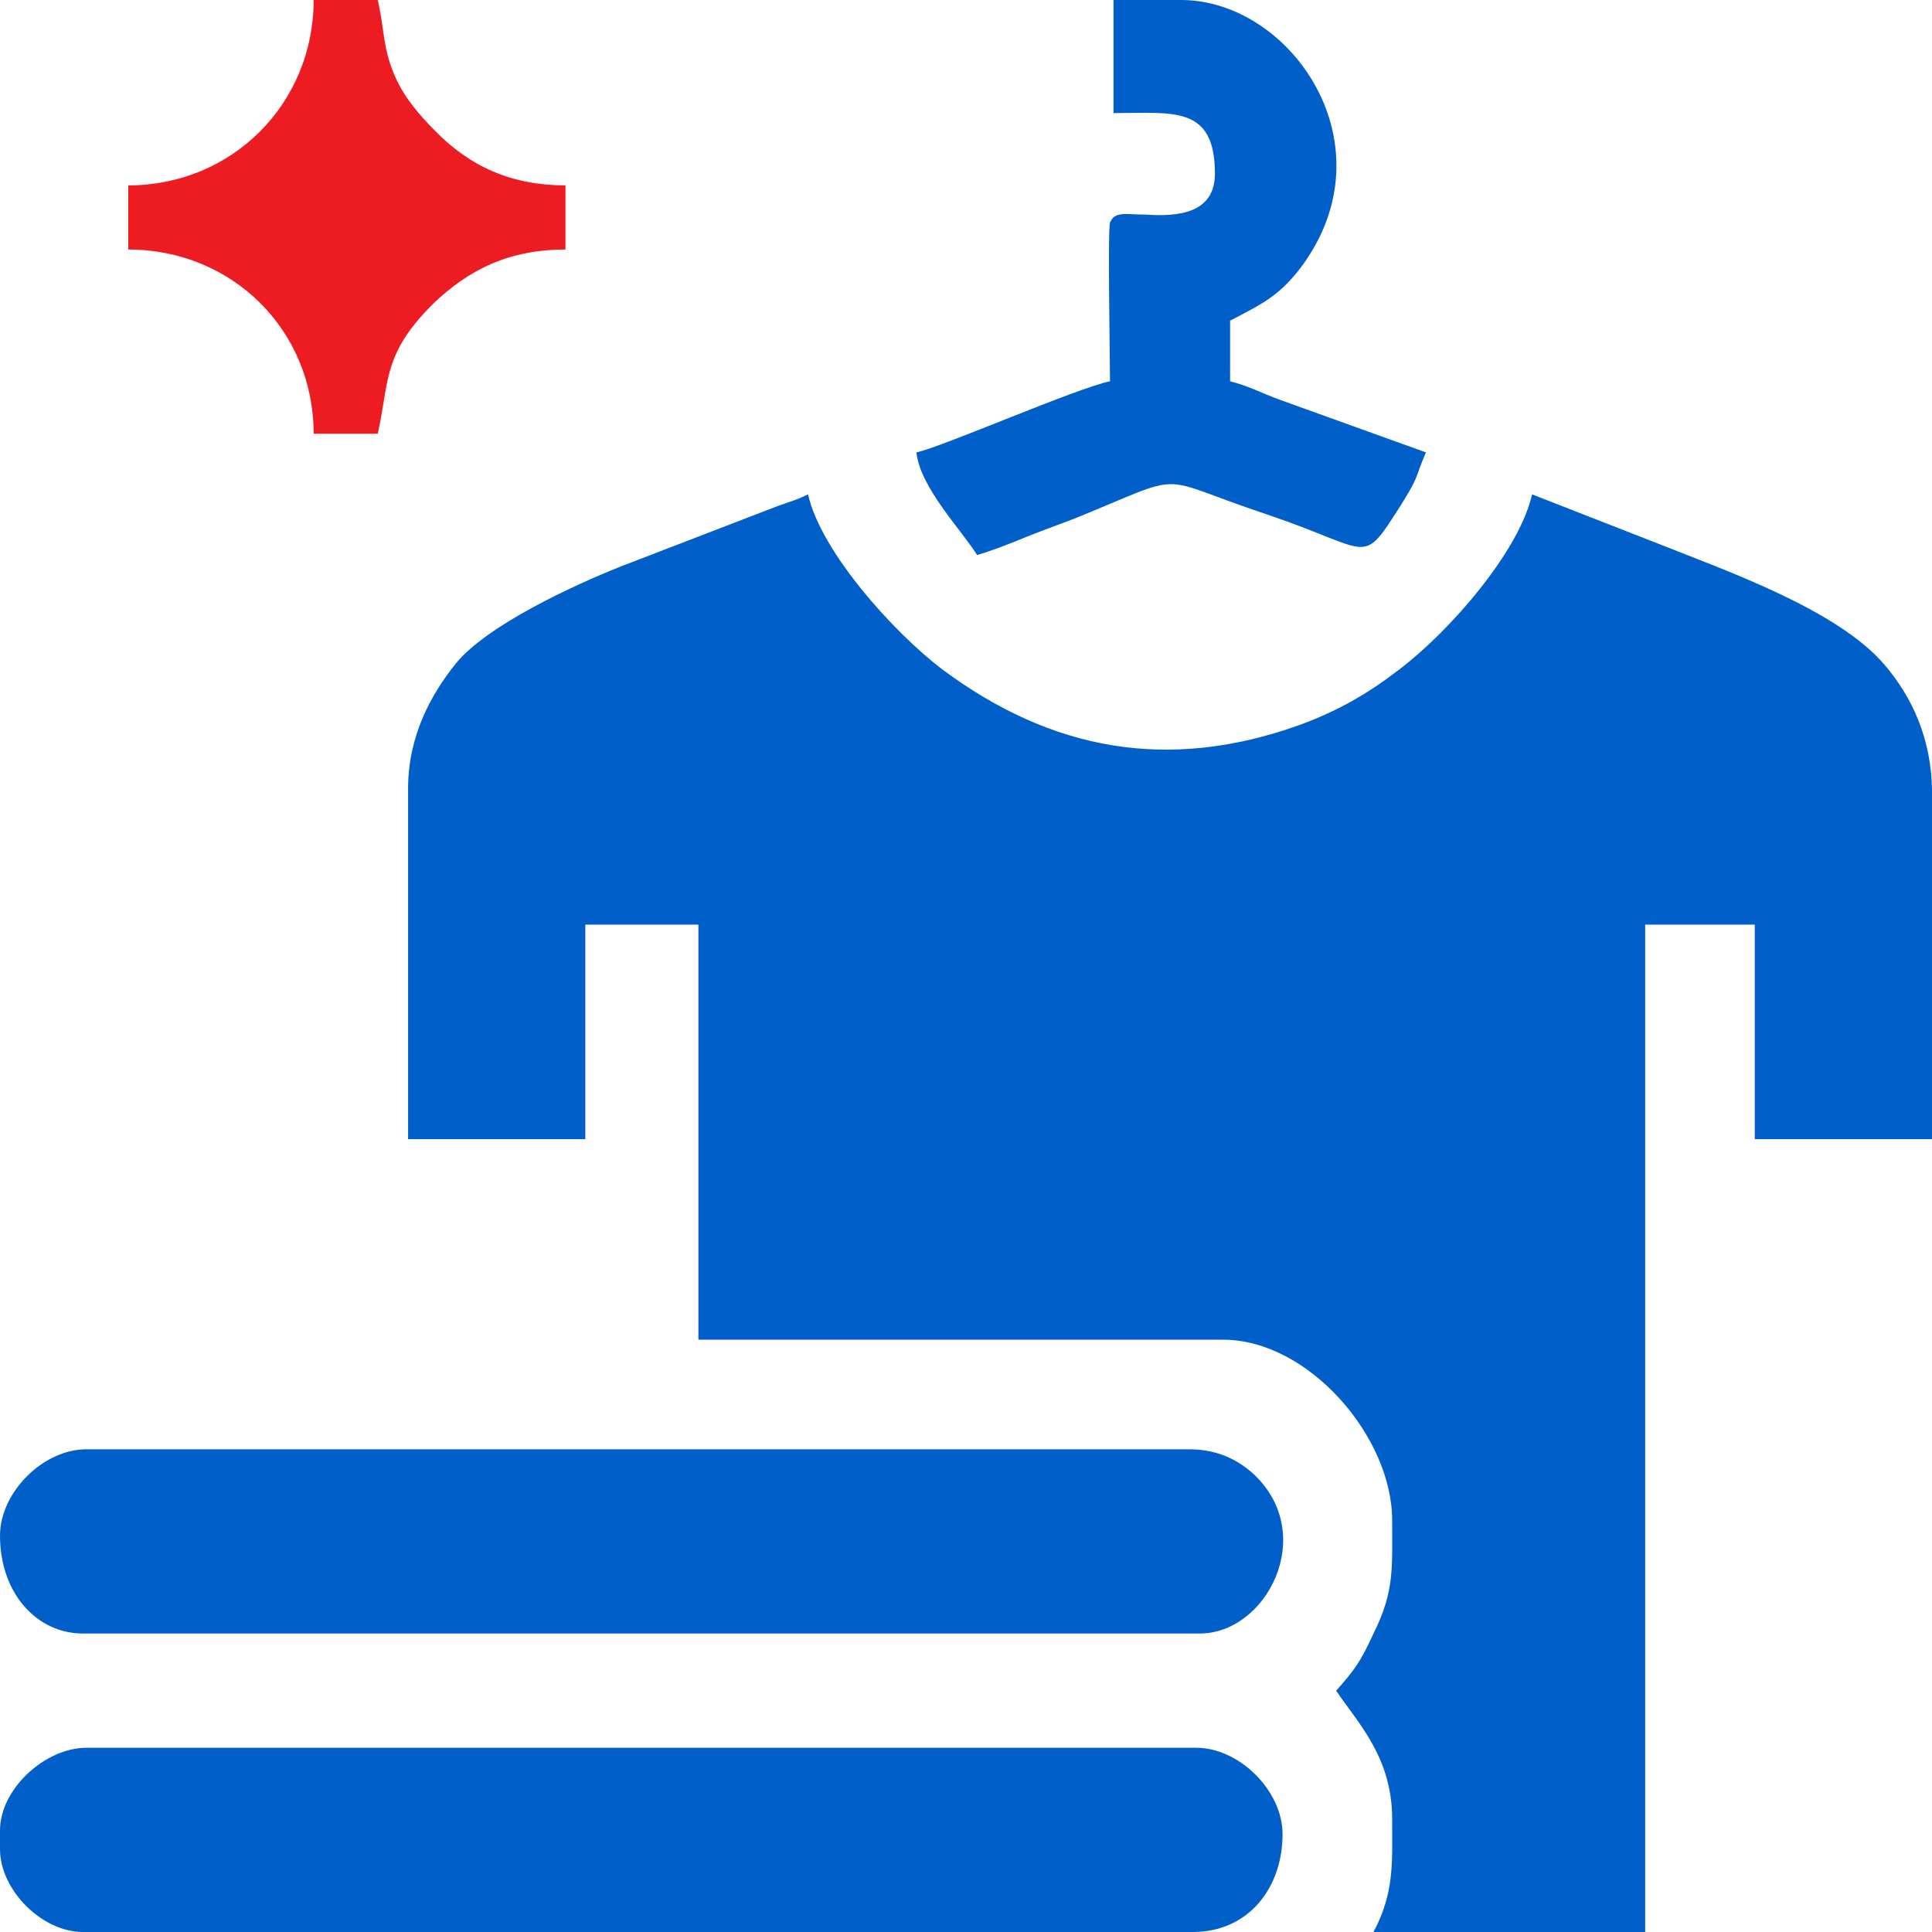
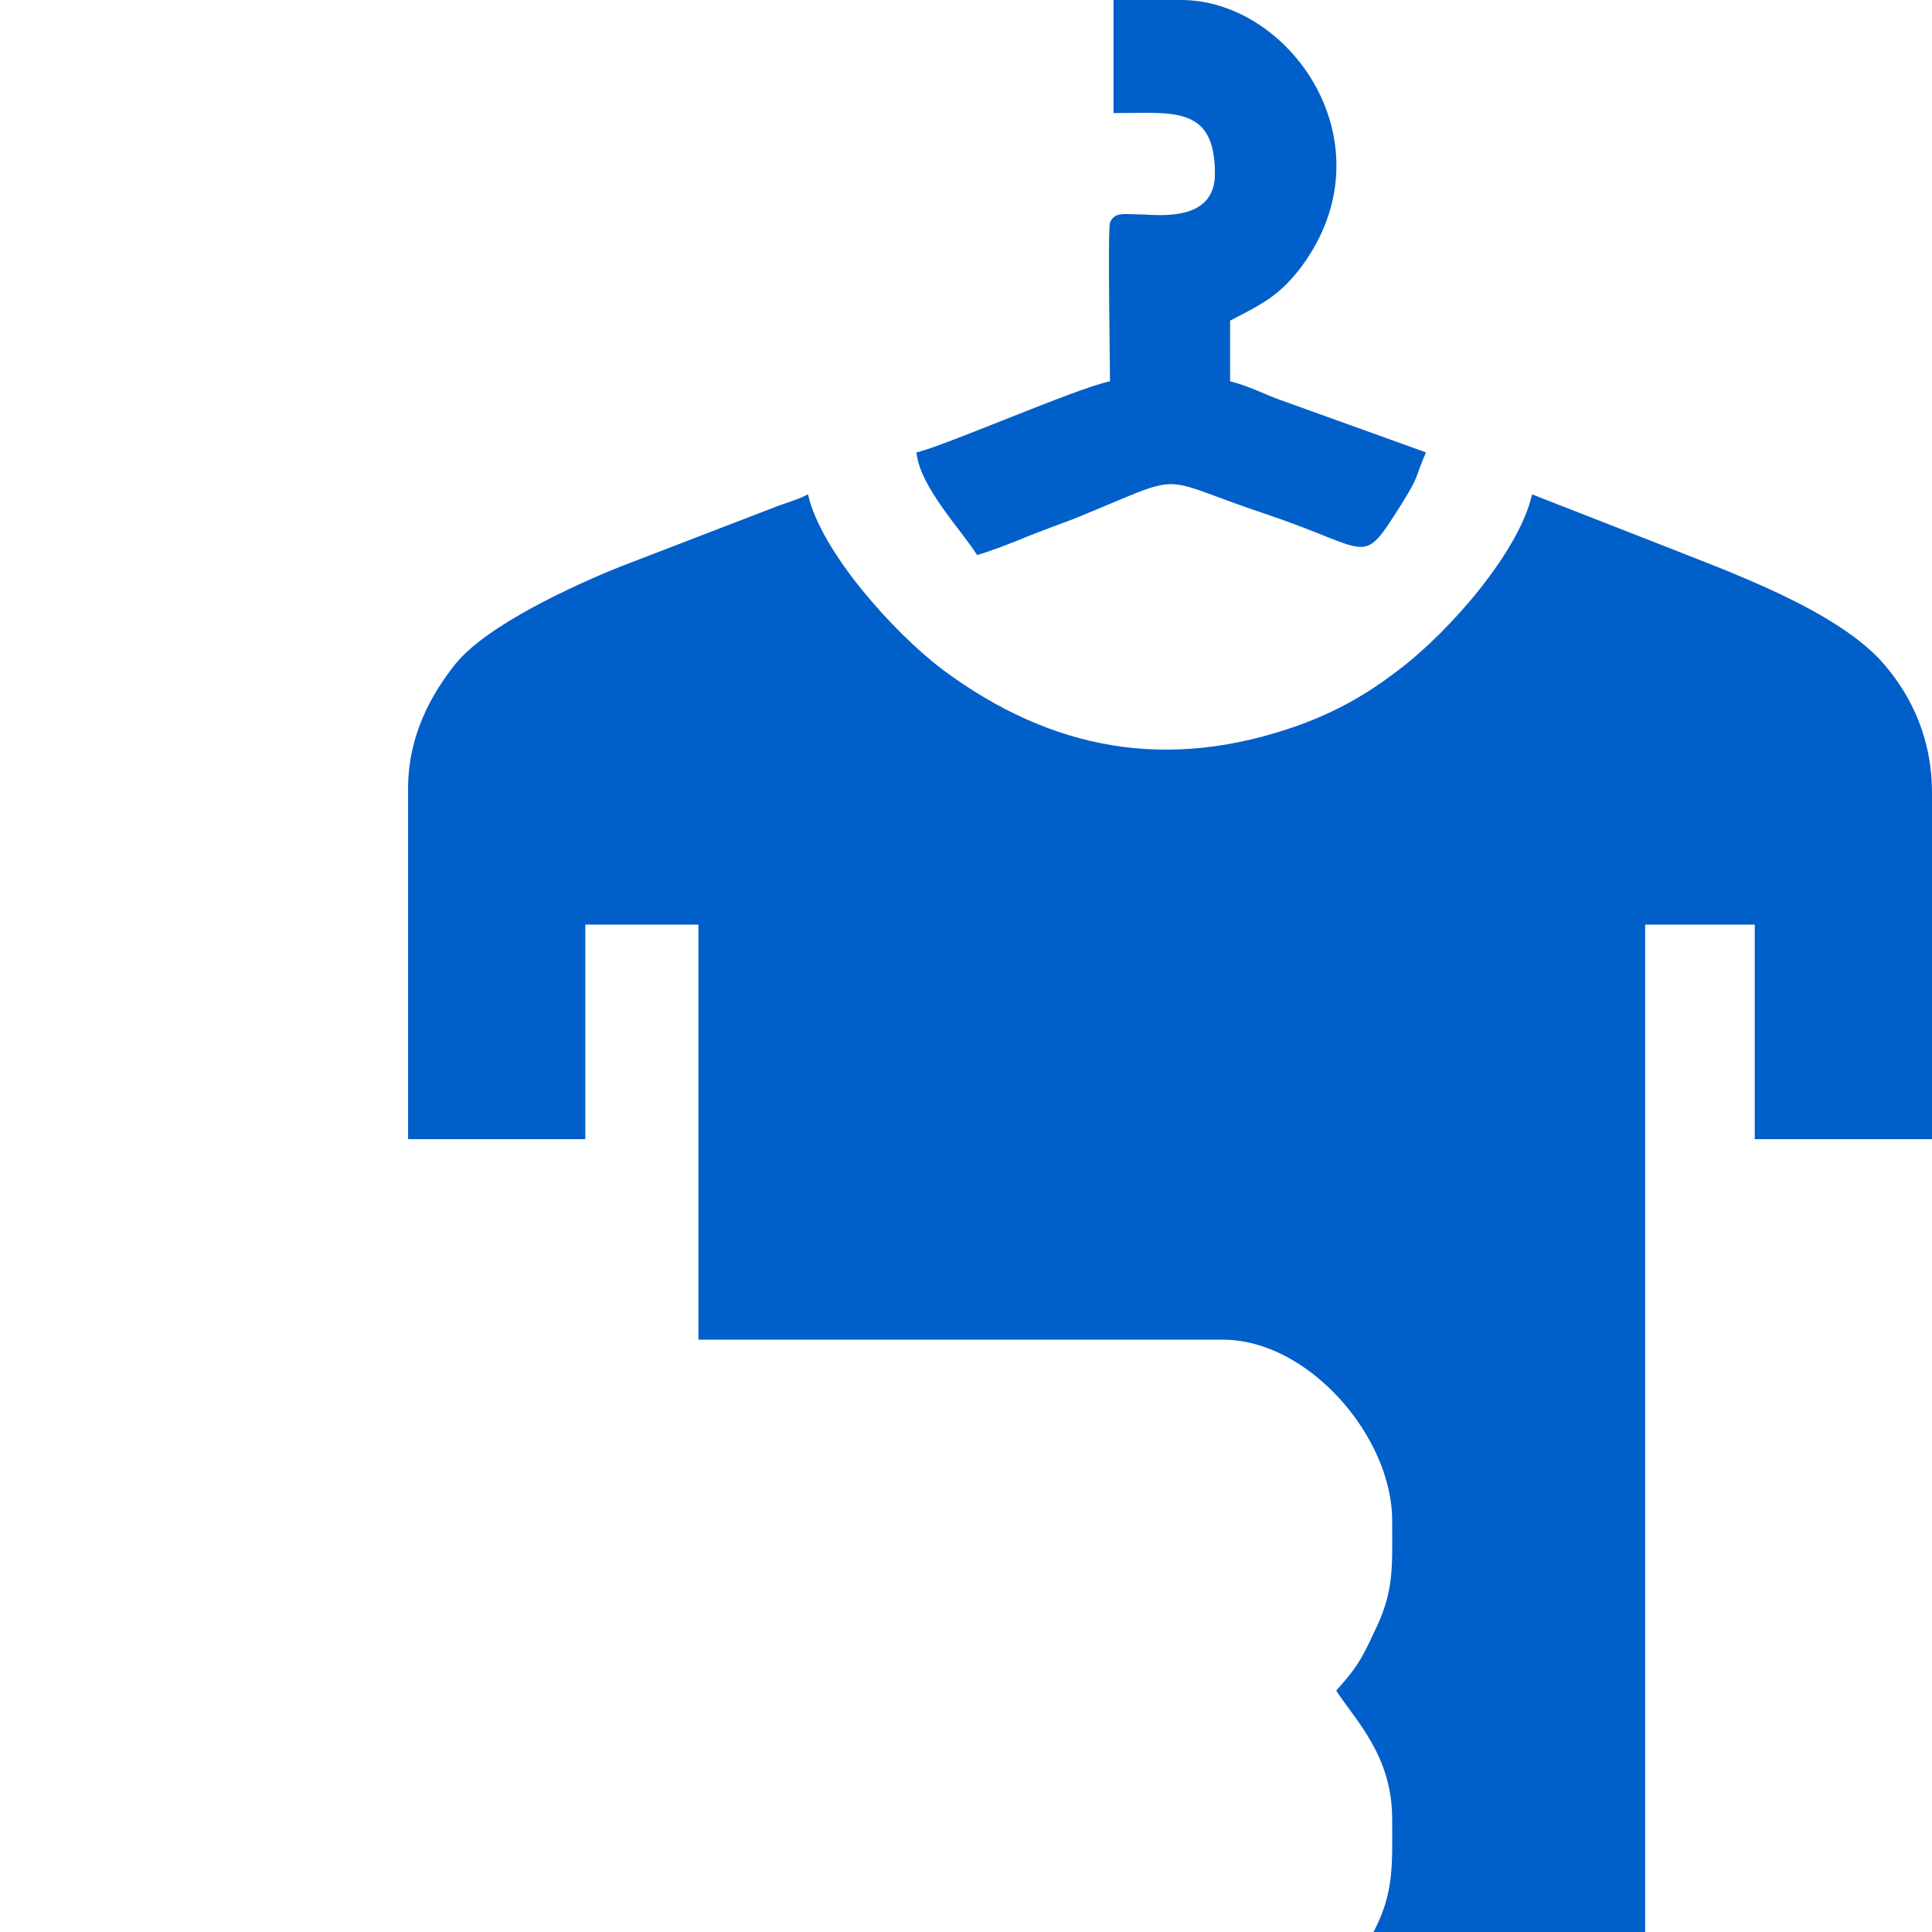
<svg xmlns="http://www.w3.org/2000/svg" xml:space="preserve" width="65px" height="65px" version="1.1" style="shape-rendering:geometricPrecision; text-rendering:geometricPrecision; image-rendering:optimizeQuality; fill-rule:evenodd; clip-rule:evenodd" viewBox="0 0 16.57 16.57">
  <defs>
    <style type="text/css">
   
    .fil0 {fill:#015FC9}
    .fil1 {fill:#ED1C23}
   
  </style>
  </defs>
  <g id="Layer_x0020_1">
    <g id="_2338840450128">
      <path class="fil0" d="M3.5 6.76l0 3.01 1.52 0 0 -1.84 0.97 0 0 3.56 4.5 0c0.73,0 1.45,0.83 1.45,1.55 0,0.41 0.02,0.61 -0.16,0.97 -0.11,0.24 -0.16,0.31 -0.32,0.49 0.17,0.26 0.48,0.56 0.48,1.1 0,0.38 0.02,0.63 -0.16,0.97l2.33 0 0 -8.64 0.94 0 0 1.84 1.52 0 0 -2.97c0,-0.47 -0.18,-0.83 -0.4,-1.09 -0.4,-0.48 -1.38,-0.82 -1.93,-1.04l-1.1 -0.43c-0.11,0.49 -0.71,1.18 -1.15,1.51 -0.26,0.2 -0.52,0.35 -0.85,0.47 -1.12,0.4 -2.12,0.22 -3.06,-0.48 -0.42,-0.32 -1.04,-1.01 -1.15,-1.5 -0.1,0.05 -0.15,0.06 -0.26,0.1l-1.35 0.52c-0.4,0.16 -1.14,0.5 -1.41,0.83 -0.21,0.26 -0.41,0.62 -0.41,1.07z" />
-       <path class="fil0" d="M0 15.7l0 0.16c0,0.35 0.36,0.71 0.71,0.71l9.52 0c0.48,0 0.77,-0.38 0.77,-0.84 0,-0.37 -0.37,-0.74 -0.74,-0.74l-9.52 0c-0.35,0 -0.74,0.35 -0.74,0.71z" />
-       <path class="fil0" d="M0 13.17c0,0.5 0.32,0.84 0.71,0.84l9.58 0c0.57,0 1.01,-0.84 0.47,-1.36 -0.14,-0.13 -0.32,-0.22 -0.56,-0.22l-9.46 0c-0.37,0 -0.74,0.37 -0.74,0.74z" />
      <path class="fil0" d="M9.55 0.97c0.51,0 0.87,-0.07 0.87,0.52 0,0.39 -0.42,0.36 -0.61,0.35 -0.16,0 -0.25,-0.03 -0.29,0.07 -0.02,0.06 0,1.2 0,1.36 -0.29,0.06 -1.43,0.56 -1.66,0.61 0.03,0.3 0.39,0.67 0.52,0.88 0.11,-0.03 0.29,-0.1 0.41,-0.15 0.15,-0.06 0.26,-0.1 0.42,-0.16 1.01,-0.41 0.66,-0.37 1.65,-0.04 0.92,0.31 0.81,0.46 1.15,-0.07 0.17,-0.27 0.12,-0.23 0.22,-0.46l-1.25 -0.45c-0.14,-0.05 -0.27,-0.12 -0.43,-0.16l0 -0.52c0.27,-0.14 0.42,-0.21 0.61,-0.46 0.78,-1.05 -0.09,-2.29 -1.03,-2.29l-0.58 0 0 0.97z" />
-       <path class="fil1" d="M1.1 1.59l0 0.55c0.89,0 1.59,0.69 1.59,1.58l0.55 0c0.1,-0.45 0.04,-0.68 0.47,-1.11 0.31,-0.3 0.66,-0.47 1.14,-0.47l0 -0.55c-0.46,0 -0.82,-0.16 -1.12,-0.47 -0.13,-0.13 -0.26,-0.28 -0.34,-0.46 -0.11,-0.25 -0.09,-0.4 -0.15,-0.66l-0.55 0c0,0.89 -0.7,1.59 -1.59,1.59z" />
    </g>
  </g>
</svg>